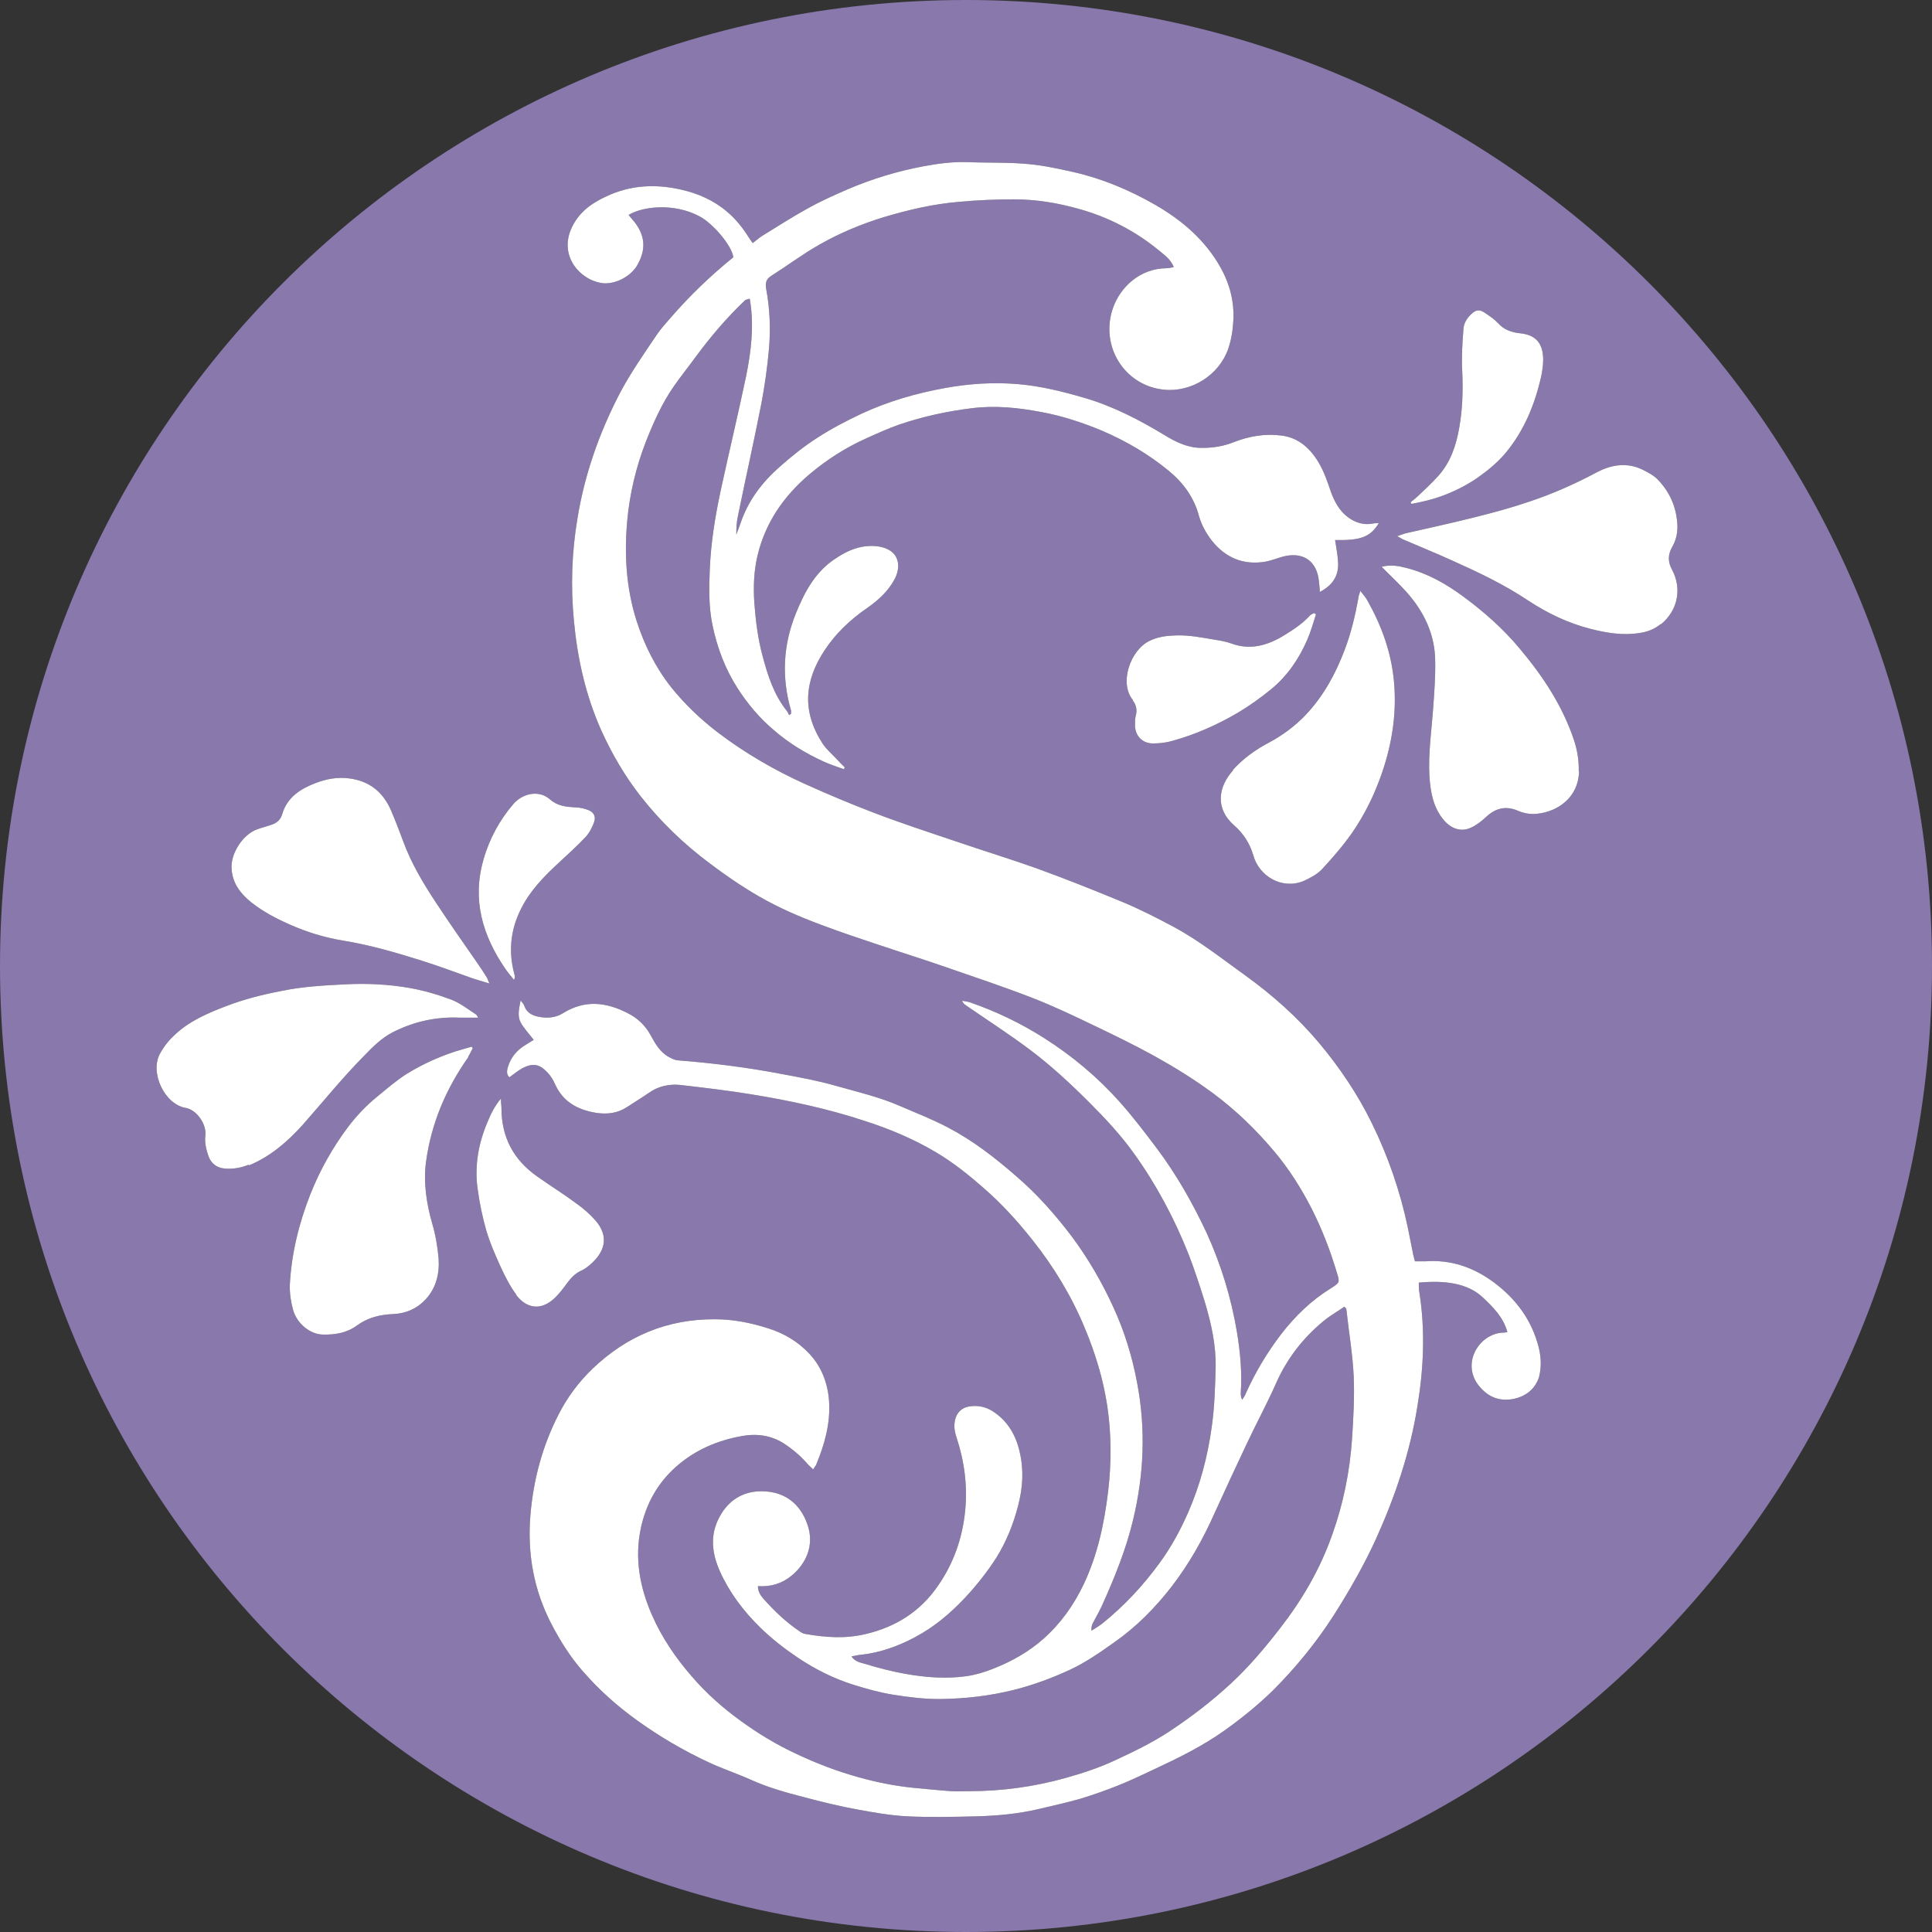
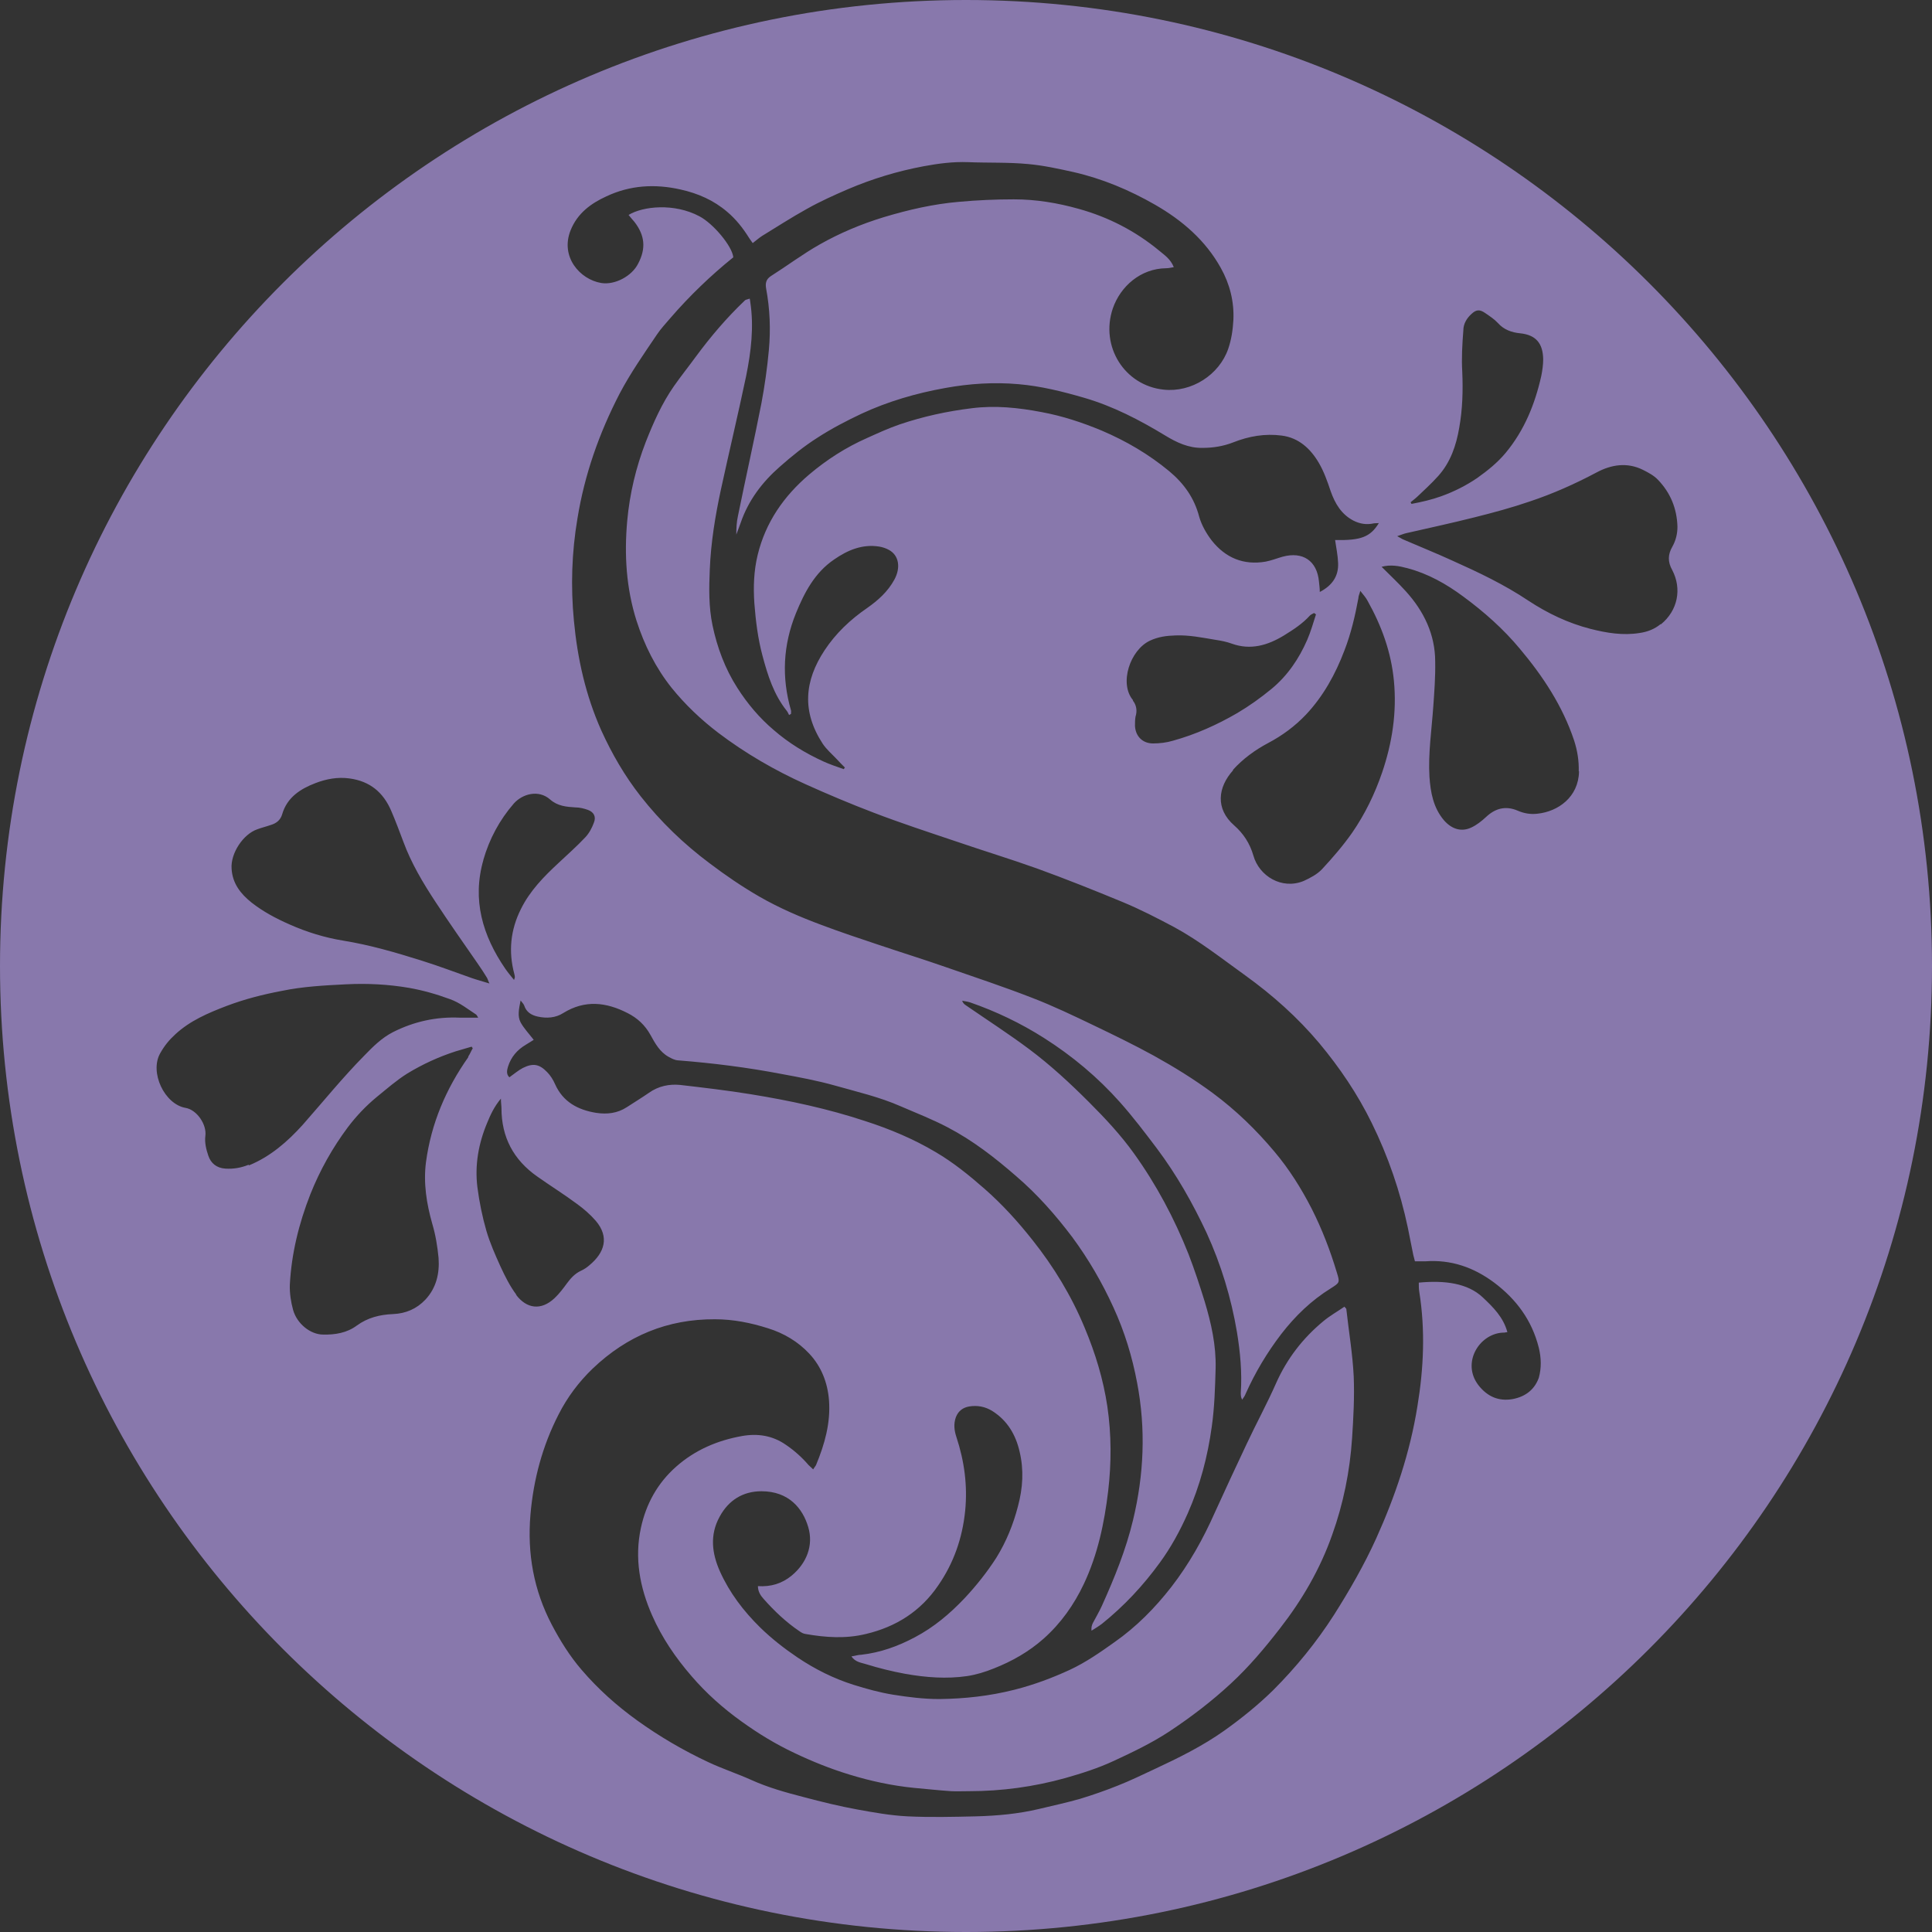
<svg xmlns="http://www.w3.org/2000/svg" id="_レイヤー_2" data-name="レイヤー 2" viewBox="0 0 70.66 70.66">
  <rect x="0" y="0" width="70.66" height="70.66" fill="#333333" stroke="none" />
  <defs>
    <style>
      .cls-1 {
        fill: #fff;
      }

      .cls-2 {
        fill: #8878ac;
      }
    </style>
  </defs>
  <g id="_レイヤー_2-2" data-name=" レイヤー 2">
    <g>
      <path class="cls-2" d="m35.33,0C15.82,0,0,15.82,0,35.33s15.82,35.33,35.33,35.33,35.33-15.82,35.33-35.33S54.84,0,35.33,0Zm16.48,18.19c.27-.26.54-.5.79-.78.45-.5.66-1.12.77-1.77.12-.67.14-1.35.11-2.04-.03-.5,0-1.01.04-1.52,0-.23.12-.44.3-.6.17-.16.3-.17.5-.03.16.11.33.22.46.36.22.25.51.35.82.38.57.06.83.36.84.95,0,.2-.03.41-.07.61-.23,1.03-.62,1.99-1.3,2.81-.3.36-.66.65-1.04.92-.41.28-.85.5-1.32.67-.36.13-.72.21-1.09.28,0-.02-.02-.04-.03-.06.08-.07.17-.13.25-.21l-.03.03Zm-34.13,13.25c.22-.76.59-1.45,1.11-2.05.32-.36.91-.52,1.33-.15.27.24.59.27.93.29.15,0,.31.04.45.09.22.08.31.25.22.47-.07.19-.17.38-.31.53-.31.33-.65.63-.98.94-.54.5-1.05,1.02-1.38,1.69-.38.76-.46,1.55-.24,2.37.01.04.02.08.02.12,0,0,0,.02-.03.1-.13-.16-.23-.28-.32-.41-.83-1.21-1.22-2.52-.8-3.98h0Zm-8.27-1.11c.16-.06.33-.1.5-.16.2-.06.35-.18.41-.39.18-.62.67-.93,1.22-1.14.39-.15.81-.23,1.24-.17.75.1,1.24.51,1.53,1.19.16.37.3.75.44,1.12.29.79.72,1.51,1.18,2.21.5.76,1.02,1.5,1.54,2.25.12.17.23.34.34.52.03.05.04.11.09.21-.25-.08-.45-.13-.65-.2-.6-.21-1.2-.44-1.81-.63-.95-.3-1.91-.58-2.9-.74-.67-.11-1.32-.31-1.95-.59-.5-.22-.97-.47-1.39-.8-.4-.32-.7-.7-.73-1.24-.04-.56.42-1.26.94-1.44Zm-.32,12.27c-.27.11-.55.16-.85.14-.32-.02-.53-.2-.62-.47-.08-.23-.14-.49-.11-.72.06-.42-.31-.96-.72-1.03-.77-.13-1.33-1.3-.93-2,.15-.27.33-.49.55-.69.54-.5,1.2-.78,1.88-1.04.66-.25,1.33-.42,2.02-.55.77-.16,1.55-.2,2.34-.24.78-.04,1.55,0,2.31.13.51.09,1,.23,1.49.41.37.13.66.37.97.57.02.02.03.05.07.11h-.67c-.86-.04-1.68.14-2.45.53-.41.21-.73.53-1.04.85-.8.81-1.51,1.69-2.26,2.54-.55.61-1.18,1.16-1.96,1.48l-.02-.02Zm8.04-3.94c-.82,1.16-1.36,2.43-1.55,3.84-.1.77.02,1.52.23,2.26.12.4.19.83.23,1.25.04.56-.08,1.09-.48,1.52-.32.34-.72.51-1.18.53-.49.02-.93.13-1.33.42-.36.27-.8.34-1.23.33-.47,0-.96-.4-1.1-.9-.08-.29-.13-.61-.12-.92.06-1.14.33-2.24.75-3.31.35-.88.81-1.7,1.37-2.45.31-.41.66-.78,1.06-1.11.37-.3.72-.61,1.12-.86.56-.34,1.15-.61,1.77-.81.19-.06.39-.11.58-.17.01.02.03.04.04.06-.06.1-.1.21-.17.31h.01Zm1.76,8.7c-.24-.32-.42-.68-.59-1.05-.19-.42-.38-.85-.51-1.29-.15-.52-.26-1.06-.33-1.6-.1-.81.04-1.6.36-2.36.12-.29.25-.58.5-.88,0,.16.02.26.02.35,0,1.06.44,1.89,1.31,2.5.48.34.98.65,1.45,1,.25.18.49.39.69.62.5.59.33,1.16-.24,1.63-.09.08-.2.15-.31.2-.21.1-.36.26-.5.45-.14.19-.28.38-.46.55-.49.46-1.02.39-1.41-.13h.02Zm37.41,2.97c-.15.48-.5.75-.98.84-.52.09-.93-.1-1.25-.51-.62-.81.02-1.86.87-1.92.05,0,.1,0,.19-.02-.15-.55-.52-.91-.9-1.27-.55-.52-1.39-.63-2.34-.54,0,.11,0,.24.02.35.22,1.39.16,2.78-.07,4.17-.27,1.69-.81,3.29-1.51,4.84-.44.97-.97,1.89-1.54,2.79-.64,1-1.39,1.92-2.23,2.76-.55.54-1.16,1.03-1.79,1.48-.79.56-1.66.99-2.54,1.4-.45.21-.9.43-1.36.61-.45.18-.91.34-1.37.48-.49.14-1,.25-1.5.37-.76.18-1.53.25-2.3.27-.84.02-1.67.04-2.51,0-.61-.03-1.23-.14-1.83-.25-.66-.12-1.31-.28-1.95-.45-.66-.17-1.31-.35-1.93-.63-.51-.23-1.06-.41-1.57-.65-.92-.43-1.79-.94-2.61-1.53-.75-.54-1.43-1.15-2.03-1.85-.43-.5-.78-1.06-1.09-1.65-.66-1.26-.9-2.6-.78-4.02.11-1.29.44-2.52,1.03-3.67.32-.63.74-1.19,1.25-1.68,1.25-1.19,2.73-1.81,4.47-1.8.67,0,1.31.13,1.94.33.58.18,1.1.49,1.51.93.44.47.67,1.06.72,1.71.06.83-.16,1.6-.47,2.35-.01.03-.03.05-.05.08-.02.03-.03.05-.06.09-.07-.07-.12-.11-.17-.16-.24-.28-.52-.53-.83-.74-.49-.34-1.03-.42-1.6-.32-.9.16-1.72.51-2.41,1.12-.68.6-1.1,1.36-1.29,2.24-.24,1.11-.04,2.18.41,3.2.36.82.86,1.55,1.44,2.22.54.63,1.16,1.18,1.83,1.66.61.44,1.25.83,1.93,1.15.65.31,1.32.58,2.01.79.78.24,1.57.41,2.38.49.45.04.9.09,1.35.12.21.01.43,0,.65,0,1.19,0,2.37-.16,3.52-.48.6-.17,1.2-.36,1.78-.63.69-.32,1.38-.65,2.02-1.07.8-.53,1.56-1.11,2.26-1.76.66-.61,1.24-1.3,1.79-2.01.81-1.04,1.47-2.17,1.91-3.42.41-1.14.65-2.33.73-3.54.05-.75.09-1.51.06-2.26-.04-.82-.18-1.64-.27-2.46,0-.02-.02-.03-.07-.09-.26.18-.53.33-.77.53-.75.62-1.33,1.37-1.73,2.27-.33.75-.73,1.48-1.08,2.23-.39.83-.78,1.66-1.16,2.5-.43.97-.94,1.88-1.59,2.72-.6.77-1.28,1.46-2.08,2.02-.52.37-1.05.74-1.63,1.01-.65.3-1.32.55-2.03.73-.91.23-1.82.33-2.75.34-.56,0-1.13-.07-1.69-.16-.49-.08-.96-.21-1.44-.36-.73-.23-1.41-.57-2.05-1-.49-.33-.95-.69-1.37-1.1-.61-.6-1.12-1.27-1.47-2.05-.29-.65-.38-1.33-.01-2,.33-.61.86-.93,1.53-.93,1,0,1.51.63,1.71,1.31.2.67-.06,1.32-.6,1.77-.36.3-.77.42-1.24.39,0,.2.1.35.21.47.39.44.82.85,1.31,1.18.07.05.14.09.22.1.74.13,1.47.18,2.21,0,1.1-.26,2-.83,2.64-1.77.57-.82.89-1.74.99-2.74.09-.92-.03-1.81-.32-2.69-.08-.24-.11-.48-.02-.73.09-.23.26-.35.48-.39.3-.05.59,0,.86.17.55.35.85.87.99,1.48.16.67.12,1.33-.06,2-.17.66-.43,1.3-.79,1.88-.34.53-.73,1.02-1.16,1.48-.54.57-1.12,1.06-1.82,1.43-.62.33-1.26.56-1.96.64-.11,0-.22.04-.36.06.14.21.36.23.52.28.48.15.97.27,1.46.36.74.13,1.5.19,2.25.08.33-.05.66-.15.98-.28.66-.26,1.28-.61,1.82-1.09.63-.56,1.11-1.24,1.47-2,.51-1.08.75-2.23.89-3.4.12-1.03.12-2.06-.03-3.09-.15-1-.44-1.95-.83-2.88-.48-1.16-1.13-2.23-1.91-3.21-.53-.67-1.1-1.3-1.75-1.87-.57-.5-1.15-.97-1.8-1.35-.81-.48-1.67-.84-2.57-1.13-1.36-.45-2.76-.75-4.18-.98-.86-.14-1.72-.24-2.58-.34-.4-.04-.8.04-1.15.29-.26.18-.54.35-.8.52-.35.23-.73.27-1.13.21-.67-.11-1.21-.4-1.5-1.05-.07-.16-.17-.32-.29-.44-.28-.29-.51-.34-.89-.15-.17.09-.32.22-.49.34-.12-.11-.09-.26-.05-.39.11-.35.33-.61.65-.8.1-.06.19-.12.29-.18-.17-.22-.36-.42-.48-.64-.12-.23-.06-.49,0-.8.07.09.11.13.13.18.08.25.27.36.5.41.32.07.65.05.93-.13.79-.49,1.57-.4,2.35,0,.36.18.64.44.84.8.17.31.34.62.66.8.11.06.22.12.34.13,1.28.1,2.55.26,3.8.5.65.12,1.3.24,1.94.42.81.23,1.64.42,2.41.76.58.25,1.17.48,1.72.77.92.48,1.73,1.11,2.51,1.79.77.66,1.44,1.42,2.05,2.23.59.8,1.09,1.66,1.5,2.56.41.89.69,1.81.87,2.77.32,1.68.25,3.35-.15,5.01-.26,1.09-.68,2.12-1.14,3.14-.1.22-.22.42-.33.63-.04.08-.06.16-.05.28.13-.08.26-.16.38-.25.81-.65,1.51-1.4,2.12-2.24.41-.56.74-1.17,1.02-1.8.45-1.02.73-2.08.88-3.18.1-.71.12-1.42.14-2.13.02-.84-.16-1.64-.4-2.44-.18-.58-.37-1.16-.59-1.73-.52-1.31-1.18-2.55-2-3.69-.48-.67-1.05-1.28-1.63-1.86-.69-.69-1.41-1.36-2.2-1.95-.75-.56-1.54-1.07-2.31-1.6-.06-.04-.11-.08-.14-.17.1.02.2.03.29.06.95.33,1.85.76,2.7,1.3,1.04.66,1.97,1.44,2.78,2.35.48.54.92,1.12,1.35,1.69.72.96,1.31,2,1.82,3.09.53,1.16.9,2.38,1.11,3.63.12.73.19,1.48.14,2.22,0,.08,0,.16.05.25.05-.07.1-.14.13-.22.35-.78.78-1.5,1.3-2.18.51-.66,1.1-1.23,1.81-1.67.33-.21.34-.21.22-.59-.24-.8-.54-1.58-.92-2.33-.38-.74-.82-1.44-1.35-2.07-.67-.8-1.41-1.52-2.26-2.15-.69-.51-1.42-.96-2.16-1.37-.71-.39-1.45-.75-2.18-1.1-.75-.36-1.5-.72-2.28-1.02-1.03-.4-2.08-.75-3.12-1.11-.83-.29-1.67-.55-2.5-.83-.69-.23-1.38-.46-2.07-.72-.78-.29-1.55-.62-2.28-1.04-.64-.37-1.24-.78-1.82-1.22-.95-.71-1.79-1.52-2.52-2.45-.58-.74-1.05-1.55-1.44-2.41-.57-1.28-.87-2.62-1-4.01-.12-1.25-.08-2.5.13-3.74.26-1.6.79-3.11,1.54-4.56.4-.76.89-1.46,1.37-2.17.14-.21.32-.4.49-.6.7-.81,1.47-1.55,2.3-2.22-.04-.41-.74-1.24-1.24-1.5-.92-.49-2.06-.37-2.59-.05.07.09.14.17.21.25.39.5.43.98.14,1.53-.23.46-.85.79-1.35.71-.78-.13-1.51-.96-1.12-1.93.25-.62.74-.98,1.31-1.24.87-.41,1.78-.46,2.71-.25.63.14,1.21.39,1.71.82.32.27.57.59.79.94.04.06.08.12.14.2.12-.09.23-.19.34-.26.54-.33,1.08-.68,1.64-.99.48-.27.99-.5,1.5-.72.89-.38,1.81-.66,2.77-.84.54-.1,1.07-.17,1.62-.15.74.03,1.48,0,2.21.07.55.05,1.1.17,1.64.29,1.06.24,2.06.66,3,1.2.99.57,1.84,1.3,2.4,2.31.33.59.49,1.23.46,1.9-.02.36-.07.71-.19,1.06-.33.95-1.34,1.6-2.36,1.49-1.43-.15-2.33-1.58-1.86-2.97.28-.81,1.02-1.46,1.95-1.47.09,0,.17-.02.28-.04-.12-.3-.34-.44-.53-.6-.87-.72-1.86-1.23-2.94-1.53-.78-.22-1.57-.35-2.38-.35-.67,0-1.34.03-2,.09-.94.08-1.85.29-2.75.56-.82.25-1.61.58-2.35,1-.62.35-1.19.78-1.79,1.16-.18.12-.2.27-.17.45.14.75.17,1.5.1,2.26-.06.65-.15,1.29-.27,1.93-.27,1.38-.58,2.75-.86,4.13-.05.22-.06.45-.06.68.05-.14.11-.28.16-.43.28-.82.79-1.49,1.43-2.05.44-.39.9-.76,1.39-1.07.51-.33,1.05-.61,1.6-.87.97-.45,2-.75,3.06-.94.88-.16,1.78-.22,2.68-.14.82.07,1.62.27,2.41.5,1.06.31,2.02.81,2.96,1.38.41.25.85.46,1.36.45.39,0,.76-.06,1.12-.2.58-.23,1.17-.33,1.78-.25.62.08,1.05.48,1.35.99.19.32.32.69.44,1.05.16.45.39.84.83,1.07.24.12.48.16.75.1.05-.01.11,0,.18-.01-.31.51-.66.64-1.6.62.04.28.1.56.11.84.02.48-.21.82-.67,1.06,0-.15-.02-.26-.03-.38-.07-.76-.59-1.11-1.33-.91-.21.06-.41.14-.62.18-.81.14-1.47-.14-1.97-.77-.2-.26-.37-.56-.46-.87-.18-.69-.56-1.22-1.1-1.67-.75-.62-1.57-1.1-2.46-1.48-.72-.3-1.45-.54-2.21-.68-.84-.16-1.69-.25-2.55-.14-.9.11-1.77.3-2.63.59-.41.14-.8.32-1.2.5-.77.34-1.47.79-2.11,1.33-.93.79-1.6,1.75-1.89,2.95-.14.58-.16,1.17-.12,1.76.05.65.13,1.3.3,1.93.19.71.41,1.41.88,2,.04.05.06.1.09.16.02-.01.05-.03.07-.04,0-.04.01-.09,0-.13-.35-1.21-.29-2.39.18-3.55.31-.76.69-1.49,1.4-1.97.49-.34,1.03-.57,1.65-.47.12.02.24.06.35.12.37.2.44.65.2,1.09-.24.44-.6.76-1,1.04-.61.42-1.14.92-1.55,1.54-.74,1.12-.84,2.24-.07,3.42.14.21.34.38.52.57.09.1.19.2.29.3-.01.02-.03.04-.04.06-.25-.09-.5-.17-.74-.28-.66-.3-1.28-.68-1.82-1.15-.52-.44-.96-.96-1.33-1.54-.45-.7-.74-1.48-.91-2.29-.14-.67-.13-1.36-.1-2.04.04-.99.2-1.97.41-2.94.3-1.38.63-2.76.92-4.14.18-.89.29-1.8.15-2.71,0-.03-.01-.06-.02-.12-.07.03-.15.03-.19.08-.65.62-1.23,1.3-1.77,2.03-.27.37-.55.72-.81,1.09-.44.63-.75,1.33-1.03,2.04-.36.93-.59,1.9-.68,2.89-.11,1.23-.04,2.45.34,3.65.29.9.7,1.72,1.28,2.45.5.62,1.08,1.17,1.71,1.65.99.75,2.06,1.37,3.19,1.88.82.37,1.65.72,2.49,1.04.99.38,2,.71,3.01,1.05.99.34,1.98.64,2.96.99,1.05.38,2.1.8,3.14,1.23.65.27,1.27.59,1.89.92.92.5,1.74,1.15,2.59,1.76,1,.72,1.92,1.54,2.71,2.48.75.9,1.4,1.86,1.92,2.92.6,1.22,1.04,2.5,1.32,3.83.07.33.13.67.2,1,.02.08.04.16.06.23h.38c.94-.07,1.77.22,2.52.78.81.61,1.38,1.38,1.63,2.38.09.37.1.74,0,1.1l.02-.05Zm-14.86-24.72c-.52-.61-.11-1.84.62-2.18.3-.14.6-.18.93-.19.5-.02.98.08,1.46.16.2.03.41.07.6.14.69.25,1.32.06,1.91-.3.34-.21.68-.43.95-.73.04-.04.1-.06.15-.09.02.02.05.03.07.05-.1.31-.19.63-.32.93-.3.69-.72,1.31-1.3,1.79-.4.33-.82.63-1.26.89-.74.43-1.52.78-2.35,1.01-.23.07-.49.1-.73.1-.38,0-.64-.26-.66-.64,0-.11,0-.23.02-.34.07-.22.03-.43-.1-.59h0Zm3.65,2.55c.37-.41.81-.73,1.3-.99.51-.27.97-.61,1.37-1.03.64-.68,1.08-1.48,1.41-2.35.24-.62.39-1.26.51-1.91,0-.08.04-.15.07-.27.11.14.21.25.27.37.51.91.86,1.87.96,2.92.11,1.15-.06,2.26-.43,3.35-.27.79-.63,1.53-1.1,2.21-.33.47-.71.91-1.1,1.33-.18.19-.43.32-.67.43-.8.33-1.63-.18-1.84-.93-.13-.45-.37-.81-.7-1.1-.7-.61-.6-1.4-.04-2.02h0Zm12.66.06c-.02.93-.76,1.46-1.52,1.54-.25.03-.49-.01-.72-.11-.44-.19-.82-.09-1.16.23-.16.15-.35.3-.55.39-.37.17-.72.04-.99-.27-.39-.46-.49-1.02-.53-1.59-.05-.86.08-1.71.14-2.57.04-.55.08-1.09.07-1.64,0-.99-.41-1.84-1.07-2.57-.28-.31-.58-.59-.89-.9.33-.09.64-.03.94.05.76.2,1.43.58,2.05,1.04.76.56,1.46,1.18,2.06,1.9.85,1.01,1.57,2.1,1.99,3.36.12.37.18.74.17,1.13h.01Zm2.98-5.39c-.22.18-.48.28-.76.32-.61.1-1.21,0-1.8-.15-.82-.21-1.57-.57-2.27-1.03-.88-.59-1.83-1.04-2.79-1.47-.59-.27-1.19-.51-1.79-.77-.05-.02-.1-.06-.22-.12.15-.05.24-.09.33-.11.83-.19,1.67-.37,2.5-.58.68-.17,1.35-.35,2.02-.58.84-.28,1.65-.64,2.44-1.06.54-.29,1.12-.38,1.69-.1.2.1.41.21.56.37.45.47.69,1.04.71,1.71,0,.27-.06.51-.19.74-.16.28-.17.55,0,.85.36.69.2,1.48-.41,1.98h-.01Z" />
-       <path class="cls-1" d="m51.81,18.19c.27-.26.54-.5.79-.78.45-.5.66-1.12.77-1.77.12-.67.14-1.35.11-2.04-.03-.5,0-1.01.04-1.52,0-.23.12-.44.3-.6.17-.16.3-.17.5-.03.16.11.33.22.46.36.22.25.51.35.82.38.57.06.83.36.84.95,0,.2-.03.41-.07.61-.23,1.03-.62,1.99-1.3,2.81-.3.36-.66.65-1.04.92-.41.28-.85.5-1.32.67-.36.13-.72.21-1.09.28,0-.02-.02-.04-.03-.06.08-.07.17-.13.25-.21l-.03.03Zm-34.13,13.25c.22-.76.59-1.45,1.11-2.05.32-.36.91-.52,1.33-.15.27.24.59.27.93.29.15,0,.31.04.45.09.22.08.31.25.22.47-.07.19-.17.38-.31.53-.31.33-.65.63-.98.94-.54.5-1.05,1.02-1.38,1.69-.38.76-.46,1.55-.24,2.37.01.04.02.08.02.12,0,0,0,.02-.03.1-.13-.16-.23-.28-.32-.41-.83-1.21-1.22-2.52-.8-3.98h0Zm-8.27-1.11c.16-.06.33-.1.5-.16.2-.06.35-.18.41-.39.18-.62.67-.93,1.22-1.14.39-.15.81-.23,1.24-.17.75.1,1.24.51,1.53,1.19.16.37.3.75.44,1.12.29.79.72,1.51,1.18,2.21.5.76,1.02,1.5,1.54,2.25.12.17.23.34.34.52.03.05.04.11.09.21-.25-.08-.45-.13-.65-.2-.6-.21-1.2-.44-1.81-.63-.95-.3-1.91-.58-2.9-.74-.67-.11-1.32-.31-1.95-.59-.5-.22-.97-.47-1.39-.8-.4-.32-.7-.7-.73-1.24-.04-.56.42-1.26.94-1.44Zm-.32,12.27c-.27.11-.55.16-.85.14-.32-.02-.53-.2-.62-.47-.08-.23-.14-.49-.11-.72.06-.42-.31-.96-.72-1.03-.77-.13-1.33-1.3-.93-2,.15-.27.33-.49.55-.69.54-.5,1.2-.78,1.88-1.04.66-.25,1.33-.42,2.02-.55.77-.16,1.55-.2,2.34-.24.78-.04,1.55,0,2.31.13.51.09,1,.23,1.49.41.37.13.66.37.97.57.02.02.03.05.07.11h-.67c-.86-.04-1.68.14-2.45.53-.41.21-.73.53-1.04.85-.8.81-1.51,1.69-2.26,2.54-.55.61-1.18,1.16-1.96,1.48l-.02-.02Zm8.04-3.94c-.82,1.16-1.36,2.43-1.55,3.84-.1.77.02,1.52.23,2.26.12.4.19.83.23,1.25.04.56-.08,1.09-.48,1.52-.32.34-.72.51-1.18.53-.49.02-.93.13-1.33.42-.36.27-.8.34-1.23.33-.47,0-.96-.4-1.1-.9-.08-.29-.13-.61-.12-.92.06-1.14.33-2.24.75-3.31.35-.88.81-1.7,1.37-2.45.31-.41.66-.78,1.06-1.11.37-.3.72-.61,1.12-.86.56-.34,1.15-.61,1.77-.81.19-.06.39-.11.58-.17.01.02.03.04.04.06-.06.1-.1.21-.17.31h.01Zm1.76,8.7c-.24-.32-.42-.68-.59-1.05-.19-.42-.38-.85-.51-1.29-.15-.52-.26-1.06-.33-1.6-.1-.81.04-1.6.36-2.36.12-.29.25-.58.5-.88,0,.16.02.26.02.35,0,1.06.44,1.89,1.31,2.5.48.34.98.65,1.45,1,.25.18.49.39.69.62.5.59.33,1.16-.24,1.63-.09.08-.2.15-.31.2-.21.1-.36.26-.5.45-.14.19-.28.38-.46.55-.49.46-1.02.39-1.41-.13h.02Zm37.41,2.97c-.15.48-.5.75-.98.84-.52.09-.93-.1-1.25-.51-.62-.81.02-1.86.87-1.92.05,0,.1,0,.19-.02-.15-.55-.52-.91-.9-1.27-.55-.52-1.39-.63-2.34-.54,0,.11,0,.24.02.35.22,1.39.16,2.78-.07,4.17-.27,1.69-.81,3.29-1.51,4.84-.44.97-.97,1.89-1.54,2.79-.64,1-1.39,1.92-2.23,2.76-.55.54-1.16,1.03-1.79,1.48-.79.56-1.66.99-2.54,1.4-.45.21-.9.43-1.36.61-.45.18-.91.34-1.37.48-.49.14-1,.25-1.5.37-.76.18-1.53.25-2.3.27-.84.02-1.67.04-2.51,0-.61-.03-1.23-.14-1.83-.25-.66-.12-1.31-.28-1.95-.45-.66-.17-1.31-.35-1.93-.63-.51-.23-1.06-.41-1.57-.65-.92-.43-1.79-.94-2.61-1.53-.75-.54-1.43-1.15-2.03-1.85-.43-.5-.78-1.06-1.09-1.65-.66-1.26-.9-2.6-.78-4.02.11-1.29.44-2.52,1.03-3.67.32-.63.74-1.19,1.25-1.68,1.25-1.19,2.73-1.81,4.47-1.8.67,0,1.31.13,1.94.33.58.18,1.1.49,1.51.93.44.47.67,1.06.72,1.71.06.83-.16,1.6-.47,2.35-.01.03-.03.05-.05.08-.02.03-.03.05-.06.09-.07-.07-.12-.11-.17-.16-.24-.28-.52-.53-.83-.74-.49-.34-1.03-.42-1.6-.32-.9.16-1.72.51-2.41,1.12-.68.6-1.1,1.36-1.29,2.24-.24,1.11-.04,2.18.41,3.2.36.82.86,1.55,1.44,2.22.54.63,1.16,1.18,1.83,1.66.61.44,1.25.83,1.93,1.15.65.31,1.32.58,2.01.79.78.24,1.57.41,2.38.49.45.04.9.09,1.35.12.21.01.43,0,.65,0,1.19,0,2.37-.16,3.52-.48.6-.17,1.2-.36,1.78-.63.69-.32,1.38-.65,2.02-1.07.8-.53,1.56-1.11,2.26-1.76.66-.61,1.24-1.3,1.79-2.01.81-1.04,1.47-2.17,1.91-3.42.41-1.14.65-2.33.73-3.54.05-.75.09-1.51.06-2.26-.04-.82-.18-1.64-.27-2.46,0-.02-.02-.03-.07-.09-.26.18-.53.33-.77.53-.75.62-1.33,1.37-1.73,2.27-.33.75-.73,1.48-1.08,2.23-.39.83-.78,1.66-1.16,2.5-.43.97-.94,1.88-1.59,2.72-.6.77-1.28,1.46-2.08,2.02-.52.37-1.05.74-1.63,1.01-.65.3-1.32.55-2.03.73-.91.23-1.82.33-2.75.34-.56,0-1.13-.07-1.69-.16-.49-.08-.96-.21-1.44-.36-.73-.23-1.41-.57-2.05-1-.49-.33-.95-.69-1.37-1.1-.61-.6-1.12-1.27-1.47-2.05-.29-.65-.38-1.33-.01-2,.33-.61.86-.93,1.53-.93,1,0,1.51.63,1.71,1.31.2.67-.06,1.32-.6,1.77-.36.3-.77.42-1.24.39,0,.2.1.35.21.47.39.44.82.85,1.31,1.18.07.05.14.09.22.1.74.13,1.47.18,2.21,0,1.1-.26,2-.83,2.64-1.77.57-.82.89-1.74.99-2.74.09-.92-.03-1.81-.32-2.69-.08-.24-.11-.48-.02-.73.09-.23.26-.35.48-.39.3-.05.59,0,.86.17.55.35.85.87.99,1.48.16.67.12,1.33-.06,2-.17.66-.43,1.3-.79,1.88-.34.53-.73,1.02-1.16,1.48-.54.57-1.12,1.06-1.82,1.43-.62.33-1.26.56-1.96.64-.11,0-.22.04-.36.06.14.21.36.23.52.28.48.15.97.27,1.46.36.74.13,1.5.19,2.25.08.33-.05.66-.15.98-.28.66-.26,1.28-.61,1.82-1.09.63-.56,1.11-1.24,1.47-2,.51-1.08.75-2.23.89-3.4.12-1.03.12-2.06-.03-3.09-.15-1-.44-1.95-.83-2.88-.48-1.16-1.13-2.23-1.91-3.21-.53-.67-1.1-1.3-1.75-1.87-.57-.5-1.15-.97-1.8-1.35-.81-.48-1.67-.84-2.57-1.13-1.36-.45-2.76-.75-4.18-.98-.86-.14-1.72-.24-2.58-.34-.4-.04-.8.04-1.15.29-.26.18-.54.35-.8.52-.35.23-.73.27-1.13.21-.67-.11-1.21-.4-1.5-1.05-.07-.16-.17-.32-.29-.44-.28-.29-.51-.34-.89-.15-.17.09-.32.22-.49.34-.12-.11-.09-.26-.05-.39.11-.35.33-.61.65-.8.1-.06.19-.12.29-.18-.17-.22-.36-.42-.48-.64-.12-.23-.06-.49,0-.8.07.09.11.13.13.18.08.25.27.36.5.41.32.07.65.05.93-.13.79-.49,1.57-.4,2.35,0,.36.18.64.44.84.8.17.31.34.62.66.8.11.06.22.12.34.13,1.28.1,2.55.26,3.8.5.65.12,1.3.24,1.94.42.81.23,1.64.42,2.41.76.58.25,1.17.48,1.72.77.92.48,1.73,1.11,2.51,1.79.77.66,1.44,1.42,2.05,2.23.59.8,1.09,1.66,1.5,2.56.41.89.69,1.81.87,2.77.32,1.68.25,3.35-.15,5.01-.26,1.09-.68,2.12-1.14,3.14-.1.22-.22.42-.33.63-.04.08-.06.16-.05.28.13-.08.26-.16.38-.25.81-.65,1.51-1.4,2.12-2.24.41-.56.74-1.17,1.02-1.8.45-1.02.73-2.08.88-3.18.1-.71.12-1.42.14-2.13.02-.84-.16-1.64-.4-2.44-.18-.58-.37-1.16-.59-1.73-.52-1.31-1.18-2.55-2-3.69-.48-.67-1.05-1.28-1.63-1.86-.69-.69-1.41-1.36-2.2-1.95-.75-.56-1.54-1.07-2.31-1.6-.06-.04-.11-.08-.14-.17.1.02.2.03.29.06.95.33,1.85.76,2.7,1.3,1.04.66,1.97,1.44,2.78,2.35.48.54.92,1.12,1.35,1.69.72.96,1.31,2,1.82,3.09.53,1.16.9,2.38,1.11,3.63.12.73.19,1.48.14,2.22,0,.08,0,.16.05.25.05-.07.1-.14.13-.22.35-.78.78-1.5,1.3-2.18.51-.66,1.1-1.23,1.81-1.67.33-.21.34-.21.22-.59-.24-.8-.54-1.58-.92-2.33-.38-.74-.82-1.44-1.35-2.07-.67-.8-1.41-1.52-2.26-2.15-.69-.51-1.42-.96-2.16-1.37-.71-.39-1.45-.75-2.18-1.1-.75-.36-1.5-.72-2.28-1.02-1.03-.4-2.08-.75-3.12-1.11-.83-.29-1.67-.55-2.5-.83-.69-.23-1.38-.46-2.07-.72-.78-.29-1.55-.62-2.28-1.04-.64-.37-1.24-.78-1.82-1.22-.95-.71-1.79-1.52-2.52-2.45-.58-.74-1.05-1.55-1.44-2.41-.57-1.28-.87-2.62-1-4.01-.12-1.25-.08-2.5.13-3.74.26-1.6.79-3.11,1.54-4.56.4-.76.89-1.46,1.37-2.17.14-.21.32-.4.49-.6.7-.81,1.47-1.55,2.3-2.22-.04-.41-.74-1.24-1.24-1.5-.92-.49-2.06-.37-2.59-.05.07.09.14.17.21.25.39.5.43.98.14,1.53-.23.46-.85.79-1.35.71-.78-.13-1.51-.96-1.12-1.93.25-.62.74-.98,1.31-1.24.87-.41,1.78-.46,2.71-.25.63.14,1.21.39,1.71.82.32.27.57.59.79.94.04.06.08.12.14.2.12-.09.23-.19.34-.26.54-.33,1.08-.68,1.64-.99.48-.27.99-.5,1.5-.72.89-.38,1.81-.66,2.77-.84.54-.1,1.07-.17,1.62-.15.74.03,1.48,0,2.21.07.55.05,1.1.17,1.64.29,1.06.24,2.06.66,3,1.2.99.57,1.84,1.3,2.4,2.31.33.59.49,1.23.46,1.9-.02.36-.07.71-.19,1.06-.33.95-1.34,1.6-2.36,1.49-1.43-.15-2.33-1.58-1.86-2.97.28-.81,1.02-1.46,1.95-1.47.09,0,.17-.02.28-.04-.12-.3-.34-.44-.53-.6-.87-.72-1.86-1.23-2.94-1.53-.78-.22-1.57-.35-2.38-.35-.67,0-1.34.03-2,.09-.94.08-1.85.29-2.75.56-.82.25-1.61.58-2.35,1-.62.35-1.19.78-1.79,1.16-.18.12-.2.27-.17.45.14.75.17,1.5.1,2.26-.06.65-.15,1.29-.27,1.93-.27,1.38-.58,2.75-.86,4.13-.05.22-.06.45-.06.68.05-.14.11-.28.16-.43.28-.82.79-1.49,1.43-2.05.44-.39.9-.76,1.39-1.07.51-.33,1.05-.61,1.6-.87.97-.45,2-.75,3.06-.94.88-.16,1.78-.22,2.68-.14.82.07,1.62.27,2.41.5,1.06.31,2.02.81,2.96,1.38.41.25.85.46,1.36.45.39,0,.76-.06,1.12-.2.58-.23,1.17-.33,1.78-.25.62.08,1.05.48,1.35.99.19.32.32.69.44,1.05.16.45.39.84.83,1.07.24.12.48.16.75.1.05-.01.11,0,.18-.01-.31.51-.66.64-1.6.62.04.28.1.56.11.84.02.48-.21.82-.67,1.06,0-.15-.02-.26-.03-.38-.07-.76-.59-1.11-1.33-.91-.21.06-.41.14-.62.18-.81.14-1.47-.14-1.97-.77-.2-.26-.37-.56-.46-.87-.18-.69-.56-1.22-1.1-1.67-.75-.62-1.57-1.1-2.46-1.48-.72-.3-1.45-.54-2.21-.68-.84-.16-1.69-.25-2.55-.14-.9.11-1.77.3-2.63.59-.41.14-.8.32-1.2.5-.77.34-1.47.79-2.11,1.33-.93.79-1.6,1.75-1.89,2.95-.14.58-.16,1.17-.12,1.76.05.65.13,1.3.3,1.93.19.71.41,1.41.88,2,.04.05.06.1.09.16.02-.01.05-.03.07-.04,0-.04.01-.09,0-.13-.35-1.21-.29-2.39.18-3.55.31-.76.69-1.49,1.4-1.97.49-.34,1.03-.57,1.65-.47.12.02.24.06.35.12.37.2.44.65.2,1.09-.24.44-.6.76-1,1.04-.61.42-1.14.92-1.55,1.54-.74,1.12-.84,2.24-.07,3.42.14.21.34.38.52.57.09.1.19.2.29.3-.01.02-.03.04-.04.06-.25-.09-.5-.17-.74-.28-.66-.3-1.28-.68-1.82-1.15-.52-.44-.96-.96-1.33-1.54-.45-.7-.74-1.48-.91-2.29-.14-.67-.13-1.36-.1-2.04.04-.99.2-1.97.41-2.94.3-1.38.63-2.76.92-4.14.18-.89.29-1.8.15-2.71,0-.03-.01-.06-.02-.12-.07.03-.15.03-.19.08-.65.62-1.23,1.3-1.77,2.03-.27.37-.55.72-.81,1.09-.44.63-.75,1.33-1.03,2.04-.36.93-.59,1.9-.68,2.89-.11,1.23-.04,2.45.34,3.65.29.9.7,1.72,1.28,2.45.5.62,1.08,1.17,1.71,1.65.99.75,2.06,1.37,3.19,1.88.82.37,1.65.72,2.49,1.04.99.38,2,.71,3.01,1.05.99.34,1.98.64,2.96.99,1.05.38,2.1.8,3.14,1.23.65.27,1.27.59,1.89.92.92.5,1.74,1.15,2.59,1.76,1,.72,1.92,1.54,2.71,2.48.75.9,1.4,1.86,1.92,2.92.6,1.22,1.04,2.5,1.32,3.83.07.33.13.67.2,1,.02.08.04.16.06.23h.38c.94-.07,1.77.22,2.52.78.81.61,1.38,1.38,1.63,2.38.09.37.1.74,0,1.1l.02-.05Zm-14.86-24.72c-.52-.61-.11-1.84.62-2.18.3-.14.6-.18.93-.19.5-.02.98.08,1.46.16.2.03.41.07.6.14.69.25,1.32.06,1.91-.3.34-.21.68-.43.95-.73.04-.04.1-.06.15-.09.02.02.05.03.07.05-.1.31-.19.63-.32.93-.3.69-.72,1.31-1.3,1.79-.4.33-.82.63-1.26.89-.74.43-1.52.78-2.35,1.01-.23.07-.49.1-.73.1-.38,0-.64-.26-.66-.64,0-.11,0-.23.02-.34.07-.22.03-.43-.1-.59h0Zm3.65,2.55c.37-.41.81-.73,1.3-.99.51-.27.97-.61,1.37-1.03.64-.68,1.08-1.48,1.41-2.35.24-.62.39-1.26.51-1.91,0-.08.04-.15.07-.27.11.14.21.25.27.37.51.91.86,1.87.96,2.92.11,1.15-.06,2.26-.43,3.35-.27.79-.63,1.53-1.1,2.21-.33.47-.71.91-1.1,1.33-.18.19-.43.32-.67.43-.8.33-1.63-.18-1.84-.93-.13-.45-.37-.81-.7-1.1-.7-.61-.6-1.4-.04-2.02h0Zm12.66.06c-.02.93-.76,1.46-1.52,1.54-.25.03-.49-.01-.72-.11-.44-.19-.82-.09-1.16.23-.16.15-.35.3-.55.39-.37.17-.72.04-.99-.27-.39-.46-.49-1.02-.53-1.59-.05-.86.08-1.71.14-2.57.04-.55.08-1.09.07-1.64,0-.99-.41-1.84-1.07-2.57-.28-.31-.58-.59-.89-.9.33-.09.64-.03.94.05.76.2,1.43.58,2.05,1.04.76.56,1.46,1.18,2.06,1.9.85,1.01,1.57,2.1,1.99,3.36.12.37.18.74.17,1.13h.01Zm2.98-5.39c-.22.18-.48.28-.76.32-.61.1-1.21,0-1.8-.15-.82-.21-1.57-.57-2.27-1.03-.88-.59-1.83-1.04-2.79-1.47-.59-.27-1.19-.51-1.79-.77-.05-.02-.1-.06-.22-.12.15-.05.24-.09.33-.11.83-.19,1.67-.37,2.5-.58.68-.17,1.35-.35,2.02-.58.84-.28,1.65-.64,2.44-1.06.54-.29,1.12-.38,1.69-.1.2.1.41.21.56.37.45.47.69,1.04.71,1.71,0,.27-.06.51-.19.74-.16.28-.17.55,0,.85.36.69.2,1.48-.41,1.98h-.01Z" />
    </g>
  </g>
</svg>